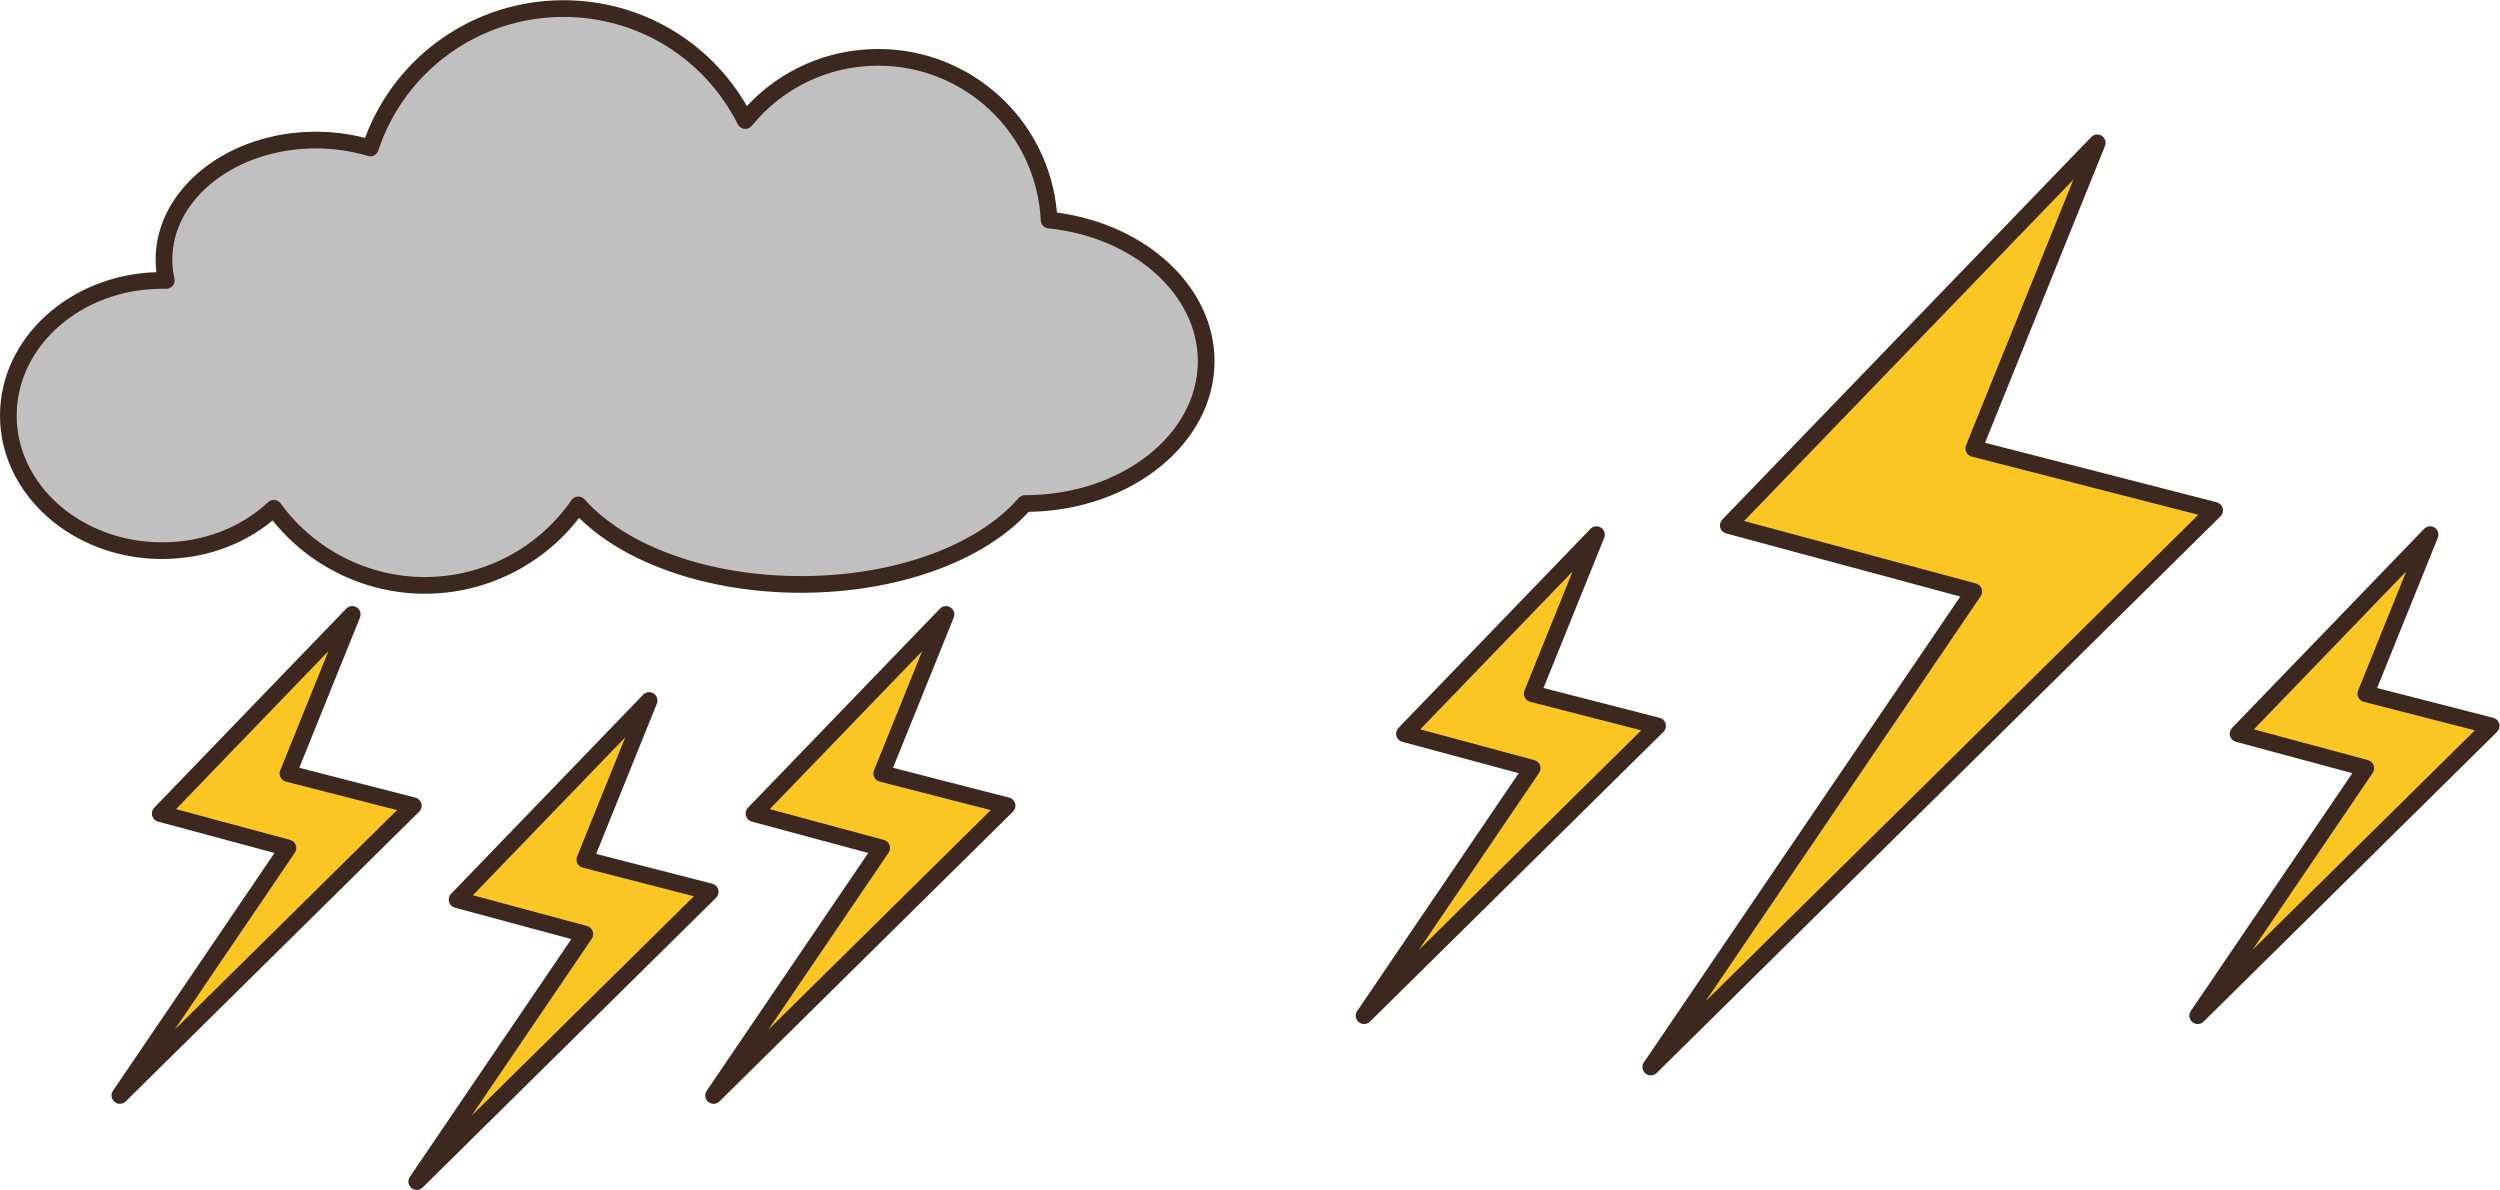
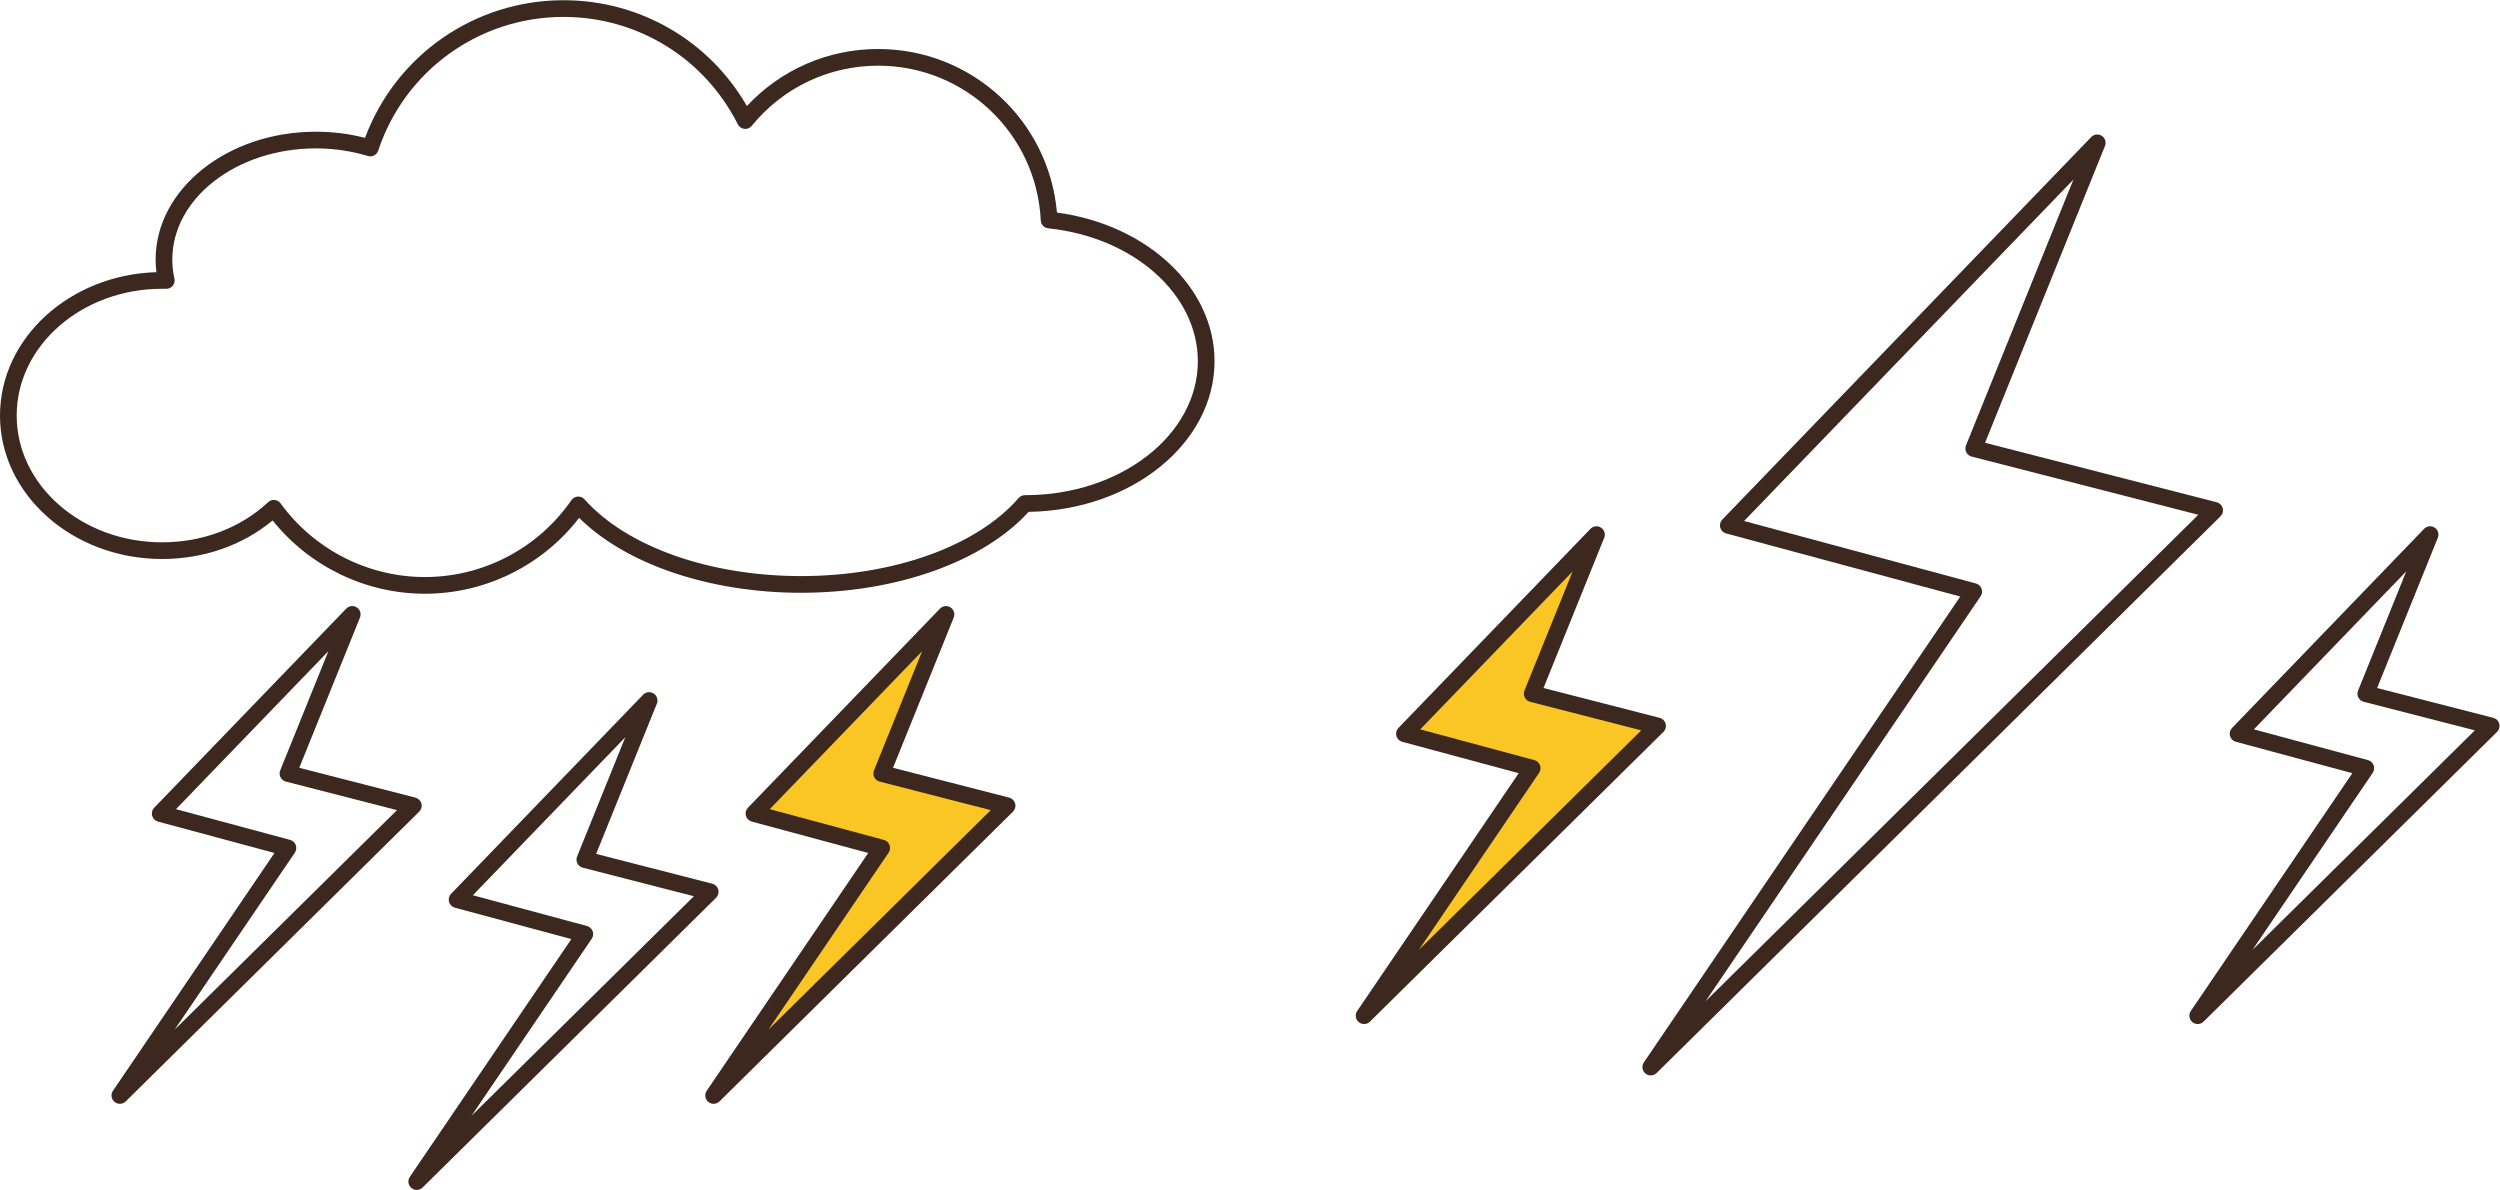
<svg xmlns="http://www.w3.org/2000/svg" version="1.1" x="0" y="0" width="1498" height="713" viewBox="0, 0, 1498, 713">
  <defs>
    <clipPath id="Clip_1">
      <path d="M0.06,0.134 L1497.74,0.134 L1497.74,712.94 L0.06,712.94 z" />
    </clipPath>
  </defs>
  <g id="Layer_1">
    <g clip-path="url(#Clip_1)">
-       <path d="M628.62,131.842 C625.971,77.557 581.121,34.356 526.179,34.356 C494.053,34.356 465.382,49.13 446.576,72.249 C426.505,32.441 385.265,5.134 337.64,5.134 C283.711,5.134 237.966,40.149 221.882,88.683 C211.743,85.612 200.731,83.924 189.217,83.924 C138.975,83.924 98.245,115.977 98.245,155.517 C98.245,159.797 98.724,163.989 99.639,168.063 C98.798,168.043 97.955,168.032 97.109,168.032 C46.239,168.032 5,204.279 5,248.993 C5,293.706 46.239,329.953 97.109,329.953 C123.502,329.953 147.299,320.193 164.092,304.559 C184.395,332.552 217.363,350.762 254.588,350.762 C292.705,350.762 326.357,331.67 346.52,302.532 C371.753,330.868 422.033,350.191 479.952,350.191 C538.434,350.191 589.135,330.494 614.12,301.707 C614.199,301.707 614.277,301.71 614.356,301.71 C674.219,301.71 722.748,263.519 722.748,216.408 C722.748,173.103 681.741,137.338 628.62,131.842" fill="#BFC0BF" />
      <path d="M164.092,299.559 C164.253,299.559 164.414,299.567 164.576,299.582 C166.001,299.721 167.299,300.464 168.14,301.623 C188.186,329.262 220.503,345.762 254.588,345.762 C289.614,345.762 322.444,328.538 342.408,299.687 C343.281,298.426 344.684,297.635 346.214,297.541 C347.739,297.446 349.234,298.061 350.253,299.207 C375.512,327.571 425.21,345.191 479.952,345.191 C535.346,345.191 585.309,327.273 610.344,298.43 C611.294,297.336 612.671,296.707 614.12,296.707 L614.314,296.709 C671.366,296.71 717.748,260.686 717.748,216.408 C717.748,176.32 679.21,142.103 628.105,136.816 C625.649,136.561 623.747,134.552 623.626,132.086 C621.089,80.088 578.285,39.356 526.179,39.356 C496.69,39.356 469.09,52.495 450.455,75.404 C449.385,76.719 447.726,77.401 446.037,77.22 C444.352,77.037 442.874,76.014 442.111,74.5 C422.094,34.798 382.063,10.134 337.64,10.134 C287.122,10.134 242.51,42.332 226.628,90.256 C225.775,92.829 223.025,94.254 220.432,93.468 C210.479,90.453 199.976,88.924 189.217,88.924 C141.812,88.924 103.245,118.798 103.245,155.517 C103.245,159.356 103.673,163.208 104.518,166.967 C104.855,168.469 104.482,170.042 103.506,171.232 C102.531,172.423 101.062,173.093 99.523,173.062 C98.721,173.043 97.917,173.032 97.109,173.032 C49.077,173.032 10,207.108 10,248.992 C10,290.877 49.077,324.953 97.109,324.953 C121.446,324.953 144.024,316.411 160.686,300.899 C161.615,300.034 162.834,299.559 164.092,299.559 z M254.588,355.763 C219.137,355.763 185.436,339.445 163.364,311.851 C145.341,326.787 122.031,334.953 97.109,334.953 C43.563,334.953 0,296.391 0,248.992 C0,202.6 41.73,164.674 93.709,163.084 C93.4,160.572 93.245,158.042 93.245,155.517 C93.245,113.283 136.298,78.924 189.217,78.924 C199.315,78.924 209.217,80.161 218.721,82.607 C237.202,33.078 284.399,0.134 337.64,0.134 C383.4,0.134 424.865,24.24 447.545,63.528 C467.874,41.722 496.136,29.356 526.179,29.356 C582.205,29.356 628.477,72.069 633.326,127.366 C687.445,134.615 727.748,172.31 727.748,216.408 C727.748,265.662 677.97,305.833 616.374,306.696 C589.054,336.66 537.08,355.192 479.952,355.192 C425.307,355.192 375.13,338.122 347.02,310.316 C324.963,338.882 290.853,355.763 254.588,355.763" fill="#3C281F" />
-       <path d="M388.956,419.75 L273.875,539.062 L350.434,559.694 L249.708,708 L425.572,534.373 L350.434,515.081 L388.956,419.75" fill="#F9C623" />
      <path d="M283.353,536.438 L351.735,554.865 C353.297,555.286 354.559,556.437 355.122,557.953 C355.685,559.47 355.479,561.164 354.57,562.503 L282.538,668.562 L415.775,537.02 L349.19,519.924 C347.794,519.566 346.621,518.622 345.971,517.335 C345.321,516.049 345.258,514.544 345.798,513.208 L374.666,441.767 L283.353,536.438 z M249.708,713 C248.575,713 247.44,712.617 246.51,711.843 C244.532,710.197 244.127,707.32 245.572,705.191 L342.352,562.694 L272.574,543.89 C270.866,543.429 269.528,542.101 269.056,540.396 C268.584,538.691 269.048,536.863 270.276,535.591 L385.357,416.279 C387.018,414.555 389.668,414.25 391.678,415.555 C393.686,416.859 394.488,419.403 393.591,421.622 L357.21,511.658 L426.816,529.53 C428.561,529.979 429.93,531.33 430.399,533.07 C430.869,534.809 430.367,536.666 429.085,537.931 L253.221,711.558 C252.252,712.515 250.981,713 249.708,713" fill="#3C281F" />
    </g>
    <path d="M566.845,368.157 L451.765,487.469 L528.324,508.101 L427.598,656.408 L603.462,482.781 L528.324,463.489 L566.845,368.157" fill="#F9C623" />
    <path d="M461.243,484.845 L529.625,503.273 C531.187,503.694 532.448,504.844 533.011,506.361 C533.574,507.877 533.369,509.572 532.46,510.91 L460.428,616.969 L593.665,485.427 L527.08,468.331 C525.684,467.973 524.511,467.03 523.861,465.742 C523.211,464.456 523.148,462.951 523.688,461.615 L552.556,390.175 L461.243,484.845 z M427.597,661.407 C426.465,661.407 425.33,661.025 424.399,660.25 C422.422,658.605 422.017,655.727 423.462,653.598 L520.242,511.101 L450.464,492.297 C448.756,491.836 447.418,490.508 446.946,488.803 C446.475,487.098 446.938,485.271 448.167,483.998 L563.247,364.687 C564.908,362.964 567.558,362.658 569.567,363.963 C571.576,365.267 572.378,367.811 571.481,370.03 L535.1,460.066 L604.706,477.938 C606.45,478.386 607.819,479.738 608.289,481.477 C608.759,483.216 608.257,485.073 606.975,486.338 L431.111,659.965 C430.142,660.922 428.871,661.407 427.597,661.407" fill="#3C281F" />
-     <path d="M211.066,368.157 L95.985,487.469 L172.544,508.101 L71.819,656.408 L247.683,482.781 L172.544,463.489 L211.066,368.157" fill="#F9C623" />
    <path d="M105.463,484.845 L173.846,503.273 C175.407,503.694 176.669,504.844 177.232,506.361 C177.795,507.877 177.589,509.572 176.681,510.91 L104.648,616.969 L237.885,485.427 L171.301,468.331 C169.905,467.973 168.731,467.03 168.082,465.742 C167.432,464.456 167.369,462.951 167.909,461.615 L196.776,390.174 L105.463,484.845 z M71.818,661.407 C70.686,661.407 69.55,661.025 68.62,660.25 C66.643,658.605 66.237,655.727 67.683,653.598 L164.462,511.101 L94.684,492.297 C92.976,491.836 91.639,490.508 91.167,488.803 C90.695,487.098 91.159,485.271 92.387,483.998 L207.467,364.687 C209.129,362.964 211.778,362.658 213.788,363.963 C215.796,365.267 216.599,367.811 215.702,370.03 L179.32,460.066 L248.926,477.938 C250.671,478.386 252.04,479.738 252.51,481.477 C252.979,483.216 252.478,485.073 251.195,486.338 L75.332,659.965 C74.362,660.922 73.092,661.407 71.818,661.407" fill="#3C281F" />
    <g>
-       <path d="M1456.12,320.349 L1341.04,439.661 L1417.6,460.293 L1316.87,608.6 L1492.74,434.973 L1417.6,415.681 L1456.12,320.349" fill="#F9C623" />
      <path d="M1350.52,437.037 L1418.9,455.465 C1420.46,455.886 1421.72,457.036 1422.28,458.553 C1422.85,460.07 1422.64,461.764 1421.73,463.103 L1349.7,569.162 L1482.94,437.619 L1416.35,420.524 C1414.96,420.165 1413.78,419.222 1413.13,417.935 C1412.48,416.649 1412.42,415.144 1412.96,413.808 L1441.83,342.366 L1350.52,437.037 z M1316.87,613.6 C1315.74,613.6 1314.6,613.217 1313.67,612.443 C1311.7,610.797 1311.29,607.919 1312.73,605.79 L1409.52,463.293 L1339.74,444.489 C1338.03,444.029 1336.69,442.7 1336.22,440.995 C1335.75,439.29 1336.21,437.463 1337.44,436.191 L1452.52,316.878 C1454.18,315.156 1456.83,314.853 1458.84,316.155 C1460.85,317.459 1461.65,320.003 1460.75,322.222 L1424.37,412.258 L1493.98,430.13 C1495.72,430.578 1497.09,431.93 1497.56,433.669 C1498.03,435.408 1497.53,437.266 1496.25,438.53 L1320.38,612.157 C1319.42,613.114 1318.15,613.6 1316.87,613.6" fill="#3C281F" />
    </g>
    <path d="M956.613,320.349 L841.533,439.661 L918.092,460.293 L817.366,608.6 L993.23,434.973 L918.092,415.681 L956.613,320.349" fill="#F9C623" />
    <path d="M851.01,437.037 L919.392,455.465 C920.954,455.886 922.215,457.036 922.779,458.553 C923.341,460.07 923.136,461.764 922.228,463.103 L850.195,569.162 L983.432,437.619 L916.848,420.524 C915.452,420.165 914.278,419.222 913.628,417.935 C912.978,416.649 912.916,415.144 913.456,413.808 L942.324,342.366 L851.01,437.037 z M817.365,613.6 C816.233,613.6 815.097,613.217 814.167,612.443 C812.19,610.797 811.784,607.919 813.229,605.79 L910.009,463.293 L840.232,444.489 C838.524,444.029 837.186,442.7 836.714,440.995 C836.242,439.29 836.706,437.463 837.934,436.191 L953.014,316.878 C954.675,315.156 957.326,314.853 959.334,316.155 C961.343,317.459 962.146,320.003 961.249,322.222 L924.867,412.258 L994.473,430.13 C996.218,430.578 997.587,431.93 998.057,433.669 C998.527,435.408 998.025,437.266 996.743,438.53 L820.878,612.157 C819.91,613.114 818.639,613.6 817.365,613.6" fill="#3C281F" />
-     <path d="M1256.68,85.581 L1035.58,314.81 L1182.67,354.45 L989.147,639.385 L1327.03,305.802 L1182.67,268.738 L1256.68,85.581" fill="#F9C623" />
    <path d="M1045.06,312.186 L1183.97,349.622 C1185.53,350.043 1186.79,351.193 1187.35,352.709 C1187.92,354.226 1187.71,355.921 1186.8,357.259 L1021.98,599.947 L1317.23,308.449 L1181.42,273.58 C1180.03,273.222 1178.85,272.279 1178.2,270.992 C1177.55,269.705 1177.49,268.201 1178.03,266.864 L1242.39,107.598 L1045.06,312.186 z M989.146,644.385 C988.014,644.385 986.878,644.002 985.948,643.228 C983.971,641.582 983.565,638.704 985.01,636.575 L1174.59,357.449 L1034.28,319.637 C1032.57,319.177 1031.23,317.849 1030.76,316.144 C1030.29,314.439 1030.75,312.612 1031.98,311.339 L1253.08,82.11 C1254.74,80.387 1257.39,80.083 1259.4,81.387 C1261.41,82.69 1262.21,85.234 1261.31,87.454 L1189.44,265.315 L1328.27,300.96 C1330.02,301.407 1331.38,302.759 1331.85,304.499 C1332.32,306.238 1331.82,308.095 1330.54,309.361 L992.66,642.943 C991.69,643.9 990.42,644.385 989.146,644.385" fill="#3C281F" />
  </g>
</svg>